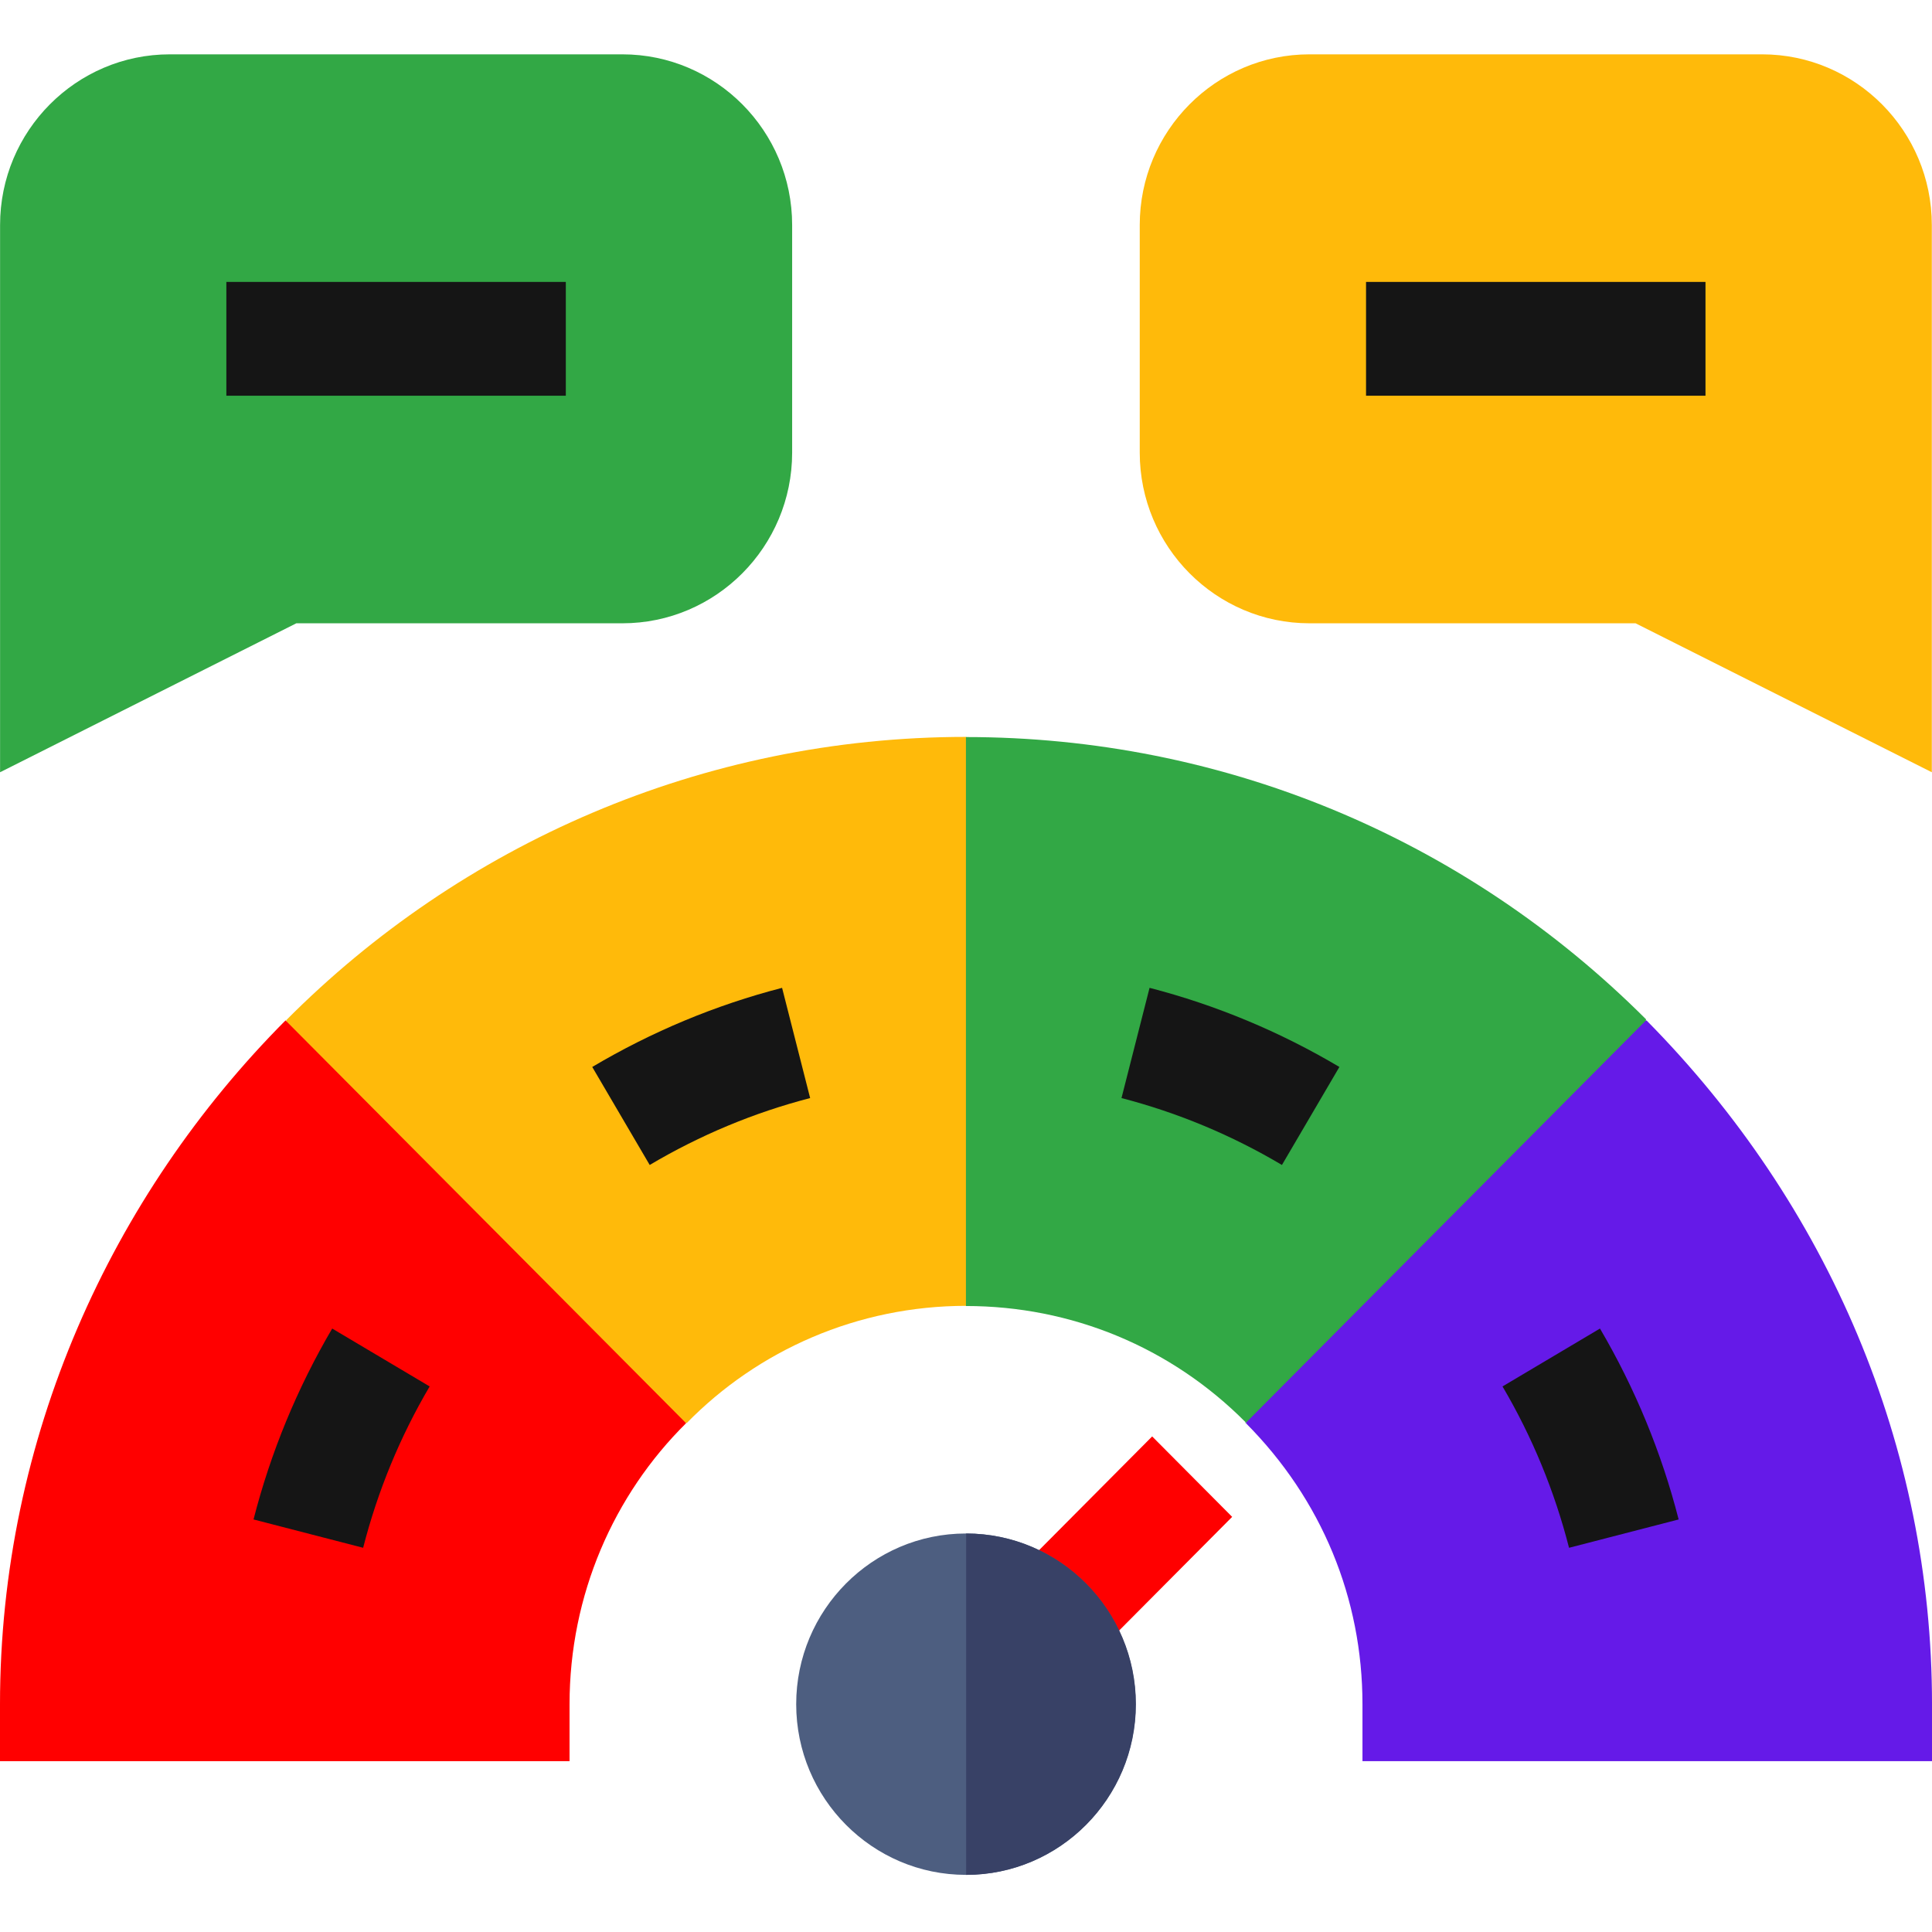
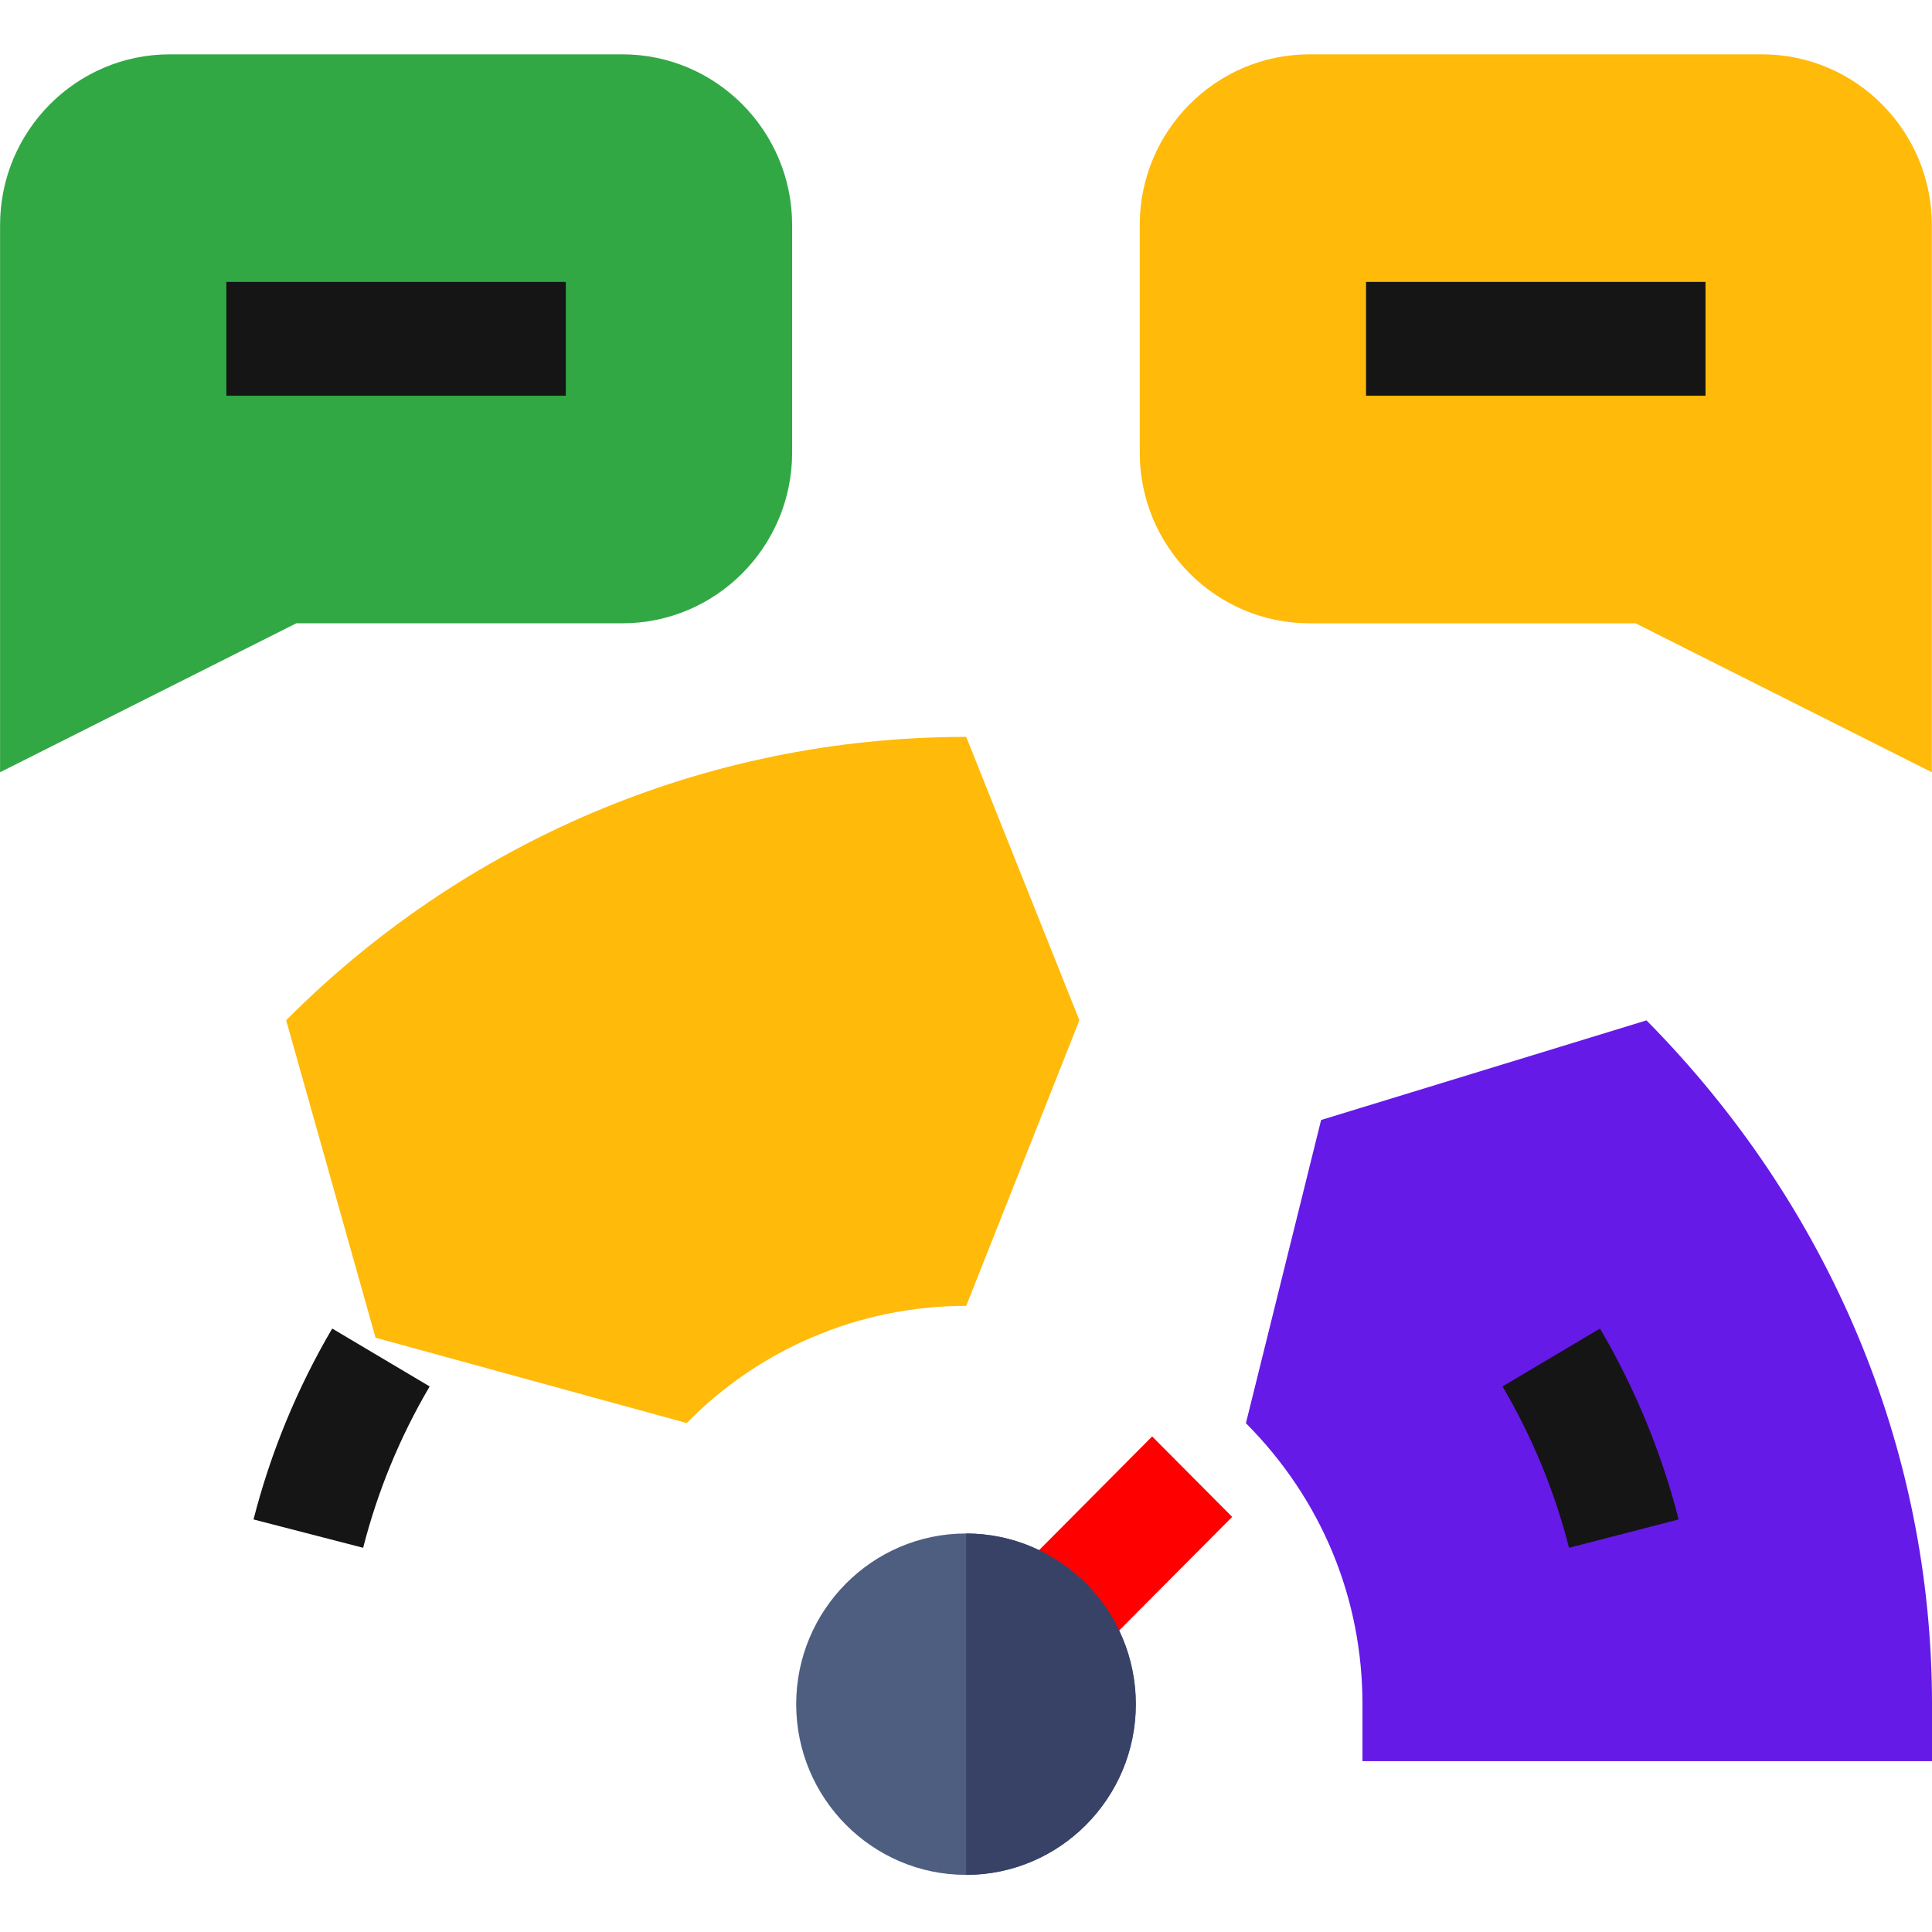
<svg xmlns="http://www.w3.org/2000/svg" width="320" height="320" viewBox="0 0 320 320" fill="none">
  <g clip-path="url(#clip0_2276_134)">
    <path d="M160.037 122.053L178.779 168.983L160.037 216.289C142.044 216.289 125.551 223.64 113.745 235.701L62.203 221.564L47.398 168.983C76.261 139.958 116.18 122.053 160.037 122.053V122.053Z" fill="#FFBA0A" />
    <path d="M166.605 262.282L190.834 237.917L204.084 251.241L179.855 275.606L166.605 262.282Z" fill="#FF0000" />
    <path d="M0.012 127.909V37.271C0.012 21.682 12.623 9 28.125 9H103.092C118.594 9 131.204 21.682 131.204 37.271V74.966C131.204 90.555 118.594 103.237 103.092 103.237H49.081L0.012 127.909Z" fill="#32A845" />
    <path d="M37.492 46.695H93.718V65.543H37.492V46.695Z" fill="#151515" />
    <path d="M319.97 127.909L270.901 103.237H216.89C201.388 103.237 188.777 90.555 188.777 74.966V37.271C188.777 21.682 201.388 9 216.89 9H291.857C307.359 9 319.97 21.682 319.97 37.271V127.909Z" fill="#FFBA0A" />
    <path d="M226.258 46.695H282.483V65.543H226.258V46.695Z" fill="#151515" />
    <path d="M320.002 282.278V291.702H225.668V282.278C225.668 264.75 218.921 248.353 206.363 235.725L218.818 185.506L272.71 169.006C302.884 199.538 320.002 239.683 320.002 282.278V282.278Z" fill="#651AE8" />
-     <path d="M272.627 168.82V169.008L206.28 235.728V235.539C193.911 223.101 177.418 216.316 159.988 216.316V122.079C202.345 122.079 242.453 138.665 272.627 168.82V168.82Z" fill="#32A845" />
-     <path d="M113.639 235.728C101.643 247.601 94.334 264.187 94.334 282.281V291.705H0V282.281C0 238.178 18.43 198.033 47.292 169.009L113.639 235.728Z" fill="#FF0000" />
    <path d="M159.988 310.537C144.486 310.537 131.875 297.855 131.875 282.266C131.875 266.677 144.486 253.995 159.988 253.995C175.49 253.995 188.1 266.677 188.1 282.266C188.1 297.855 175.49 310.537 159.988 310.537Z" fill="#4D5E80" />
    <path d="M259.882 256.363C257.484 246.985 253.787 237.995 248.863 229.638L265.006 220.049C270.808 229.932 275.201 240.571 278.037 251.67L259.882 256.363Z" fill="#151515" />
    <path d="M60.148 256.363L41.992 251.67C44.829 240.571 49.221 229.932 55.023 220.049L71.166 229.638C66.243 237.995 62.546 246.986 60.148 256.363Z" fill="#151515" />
-     <path d="M107.611 192.956L98.094 176.722C107.959 170.869 118.538 166.461 129.538 163.617L134.186 181.875C124.906 184.277 115.957 188.004 107.611 192.956V192.956Z" fill="#151515" />
-     <path d="M212.329 192.956C203.983 188.004 195.033 184.278 185.754 181.875L190.403 163.617C201.402 166.461 211.981 170.869 221.846 176.722L212.329 192.956Z" fill="#151515" />
    <path d="M188.14 282.268C188.14 266.679 175.529 253.997 160.027 253.997V310.539C175.529 310.539 188.14 297.857 188.14 282.268Z" fill="#384166" />
  </g>
  <defs>
    <clipPath id="clip0_2276_134">
      <rect width="320" height="320" fill="white" />
    </clipPath>
  </defs>
</svg>